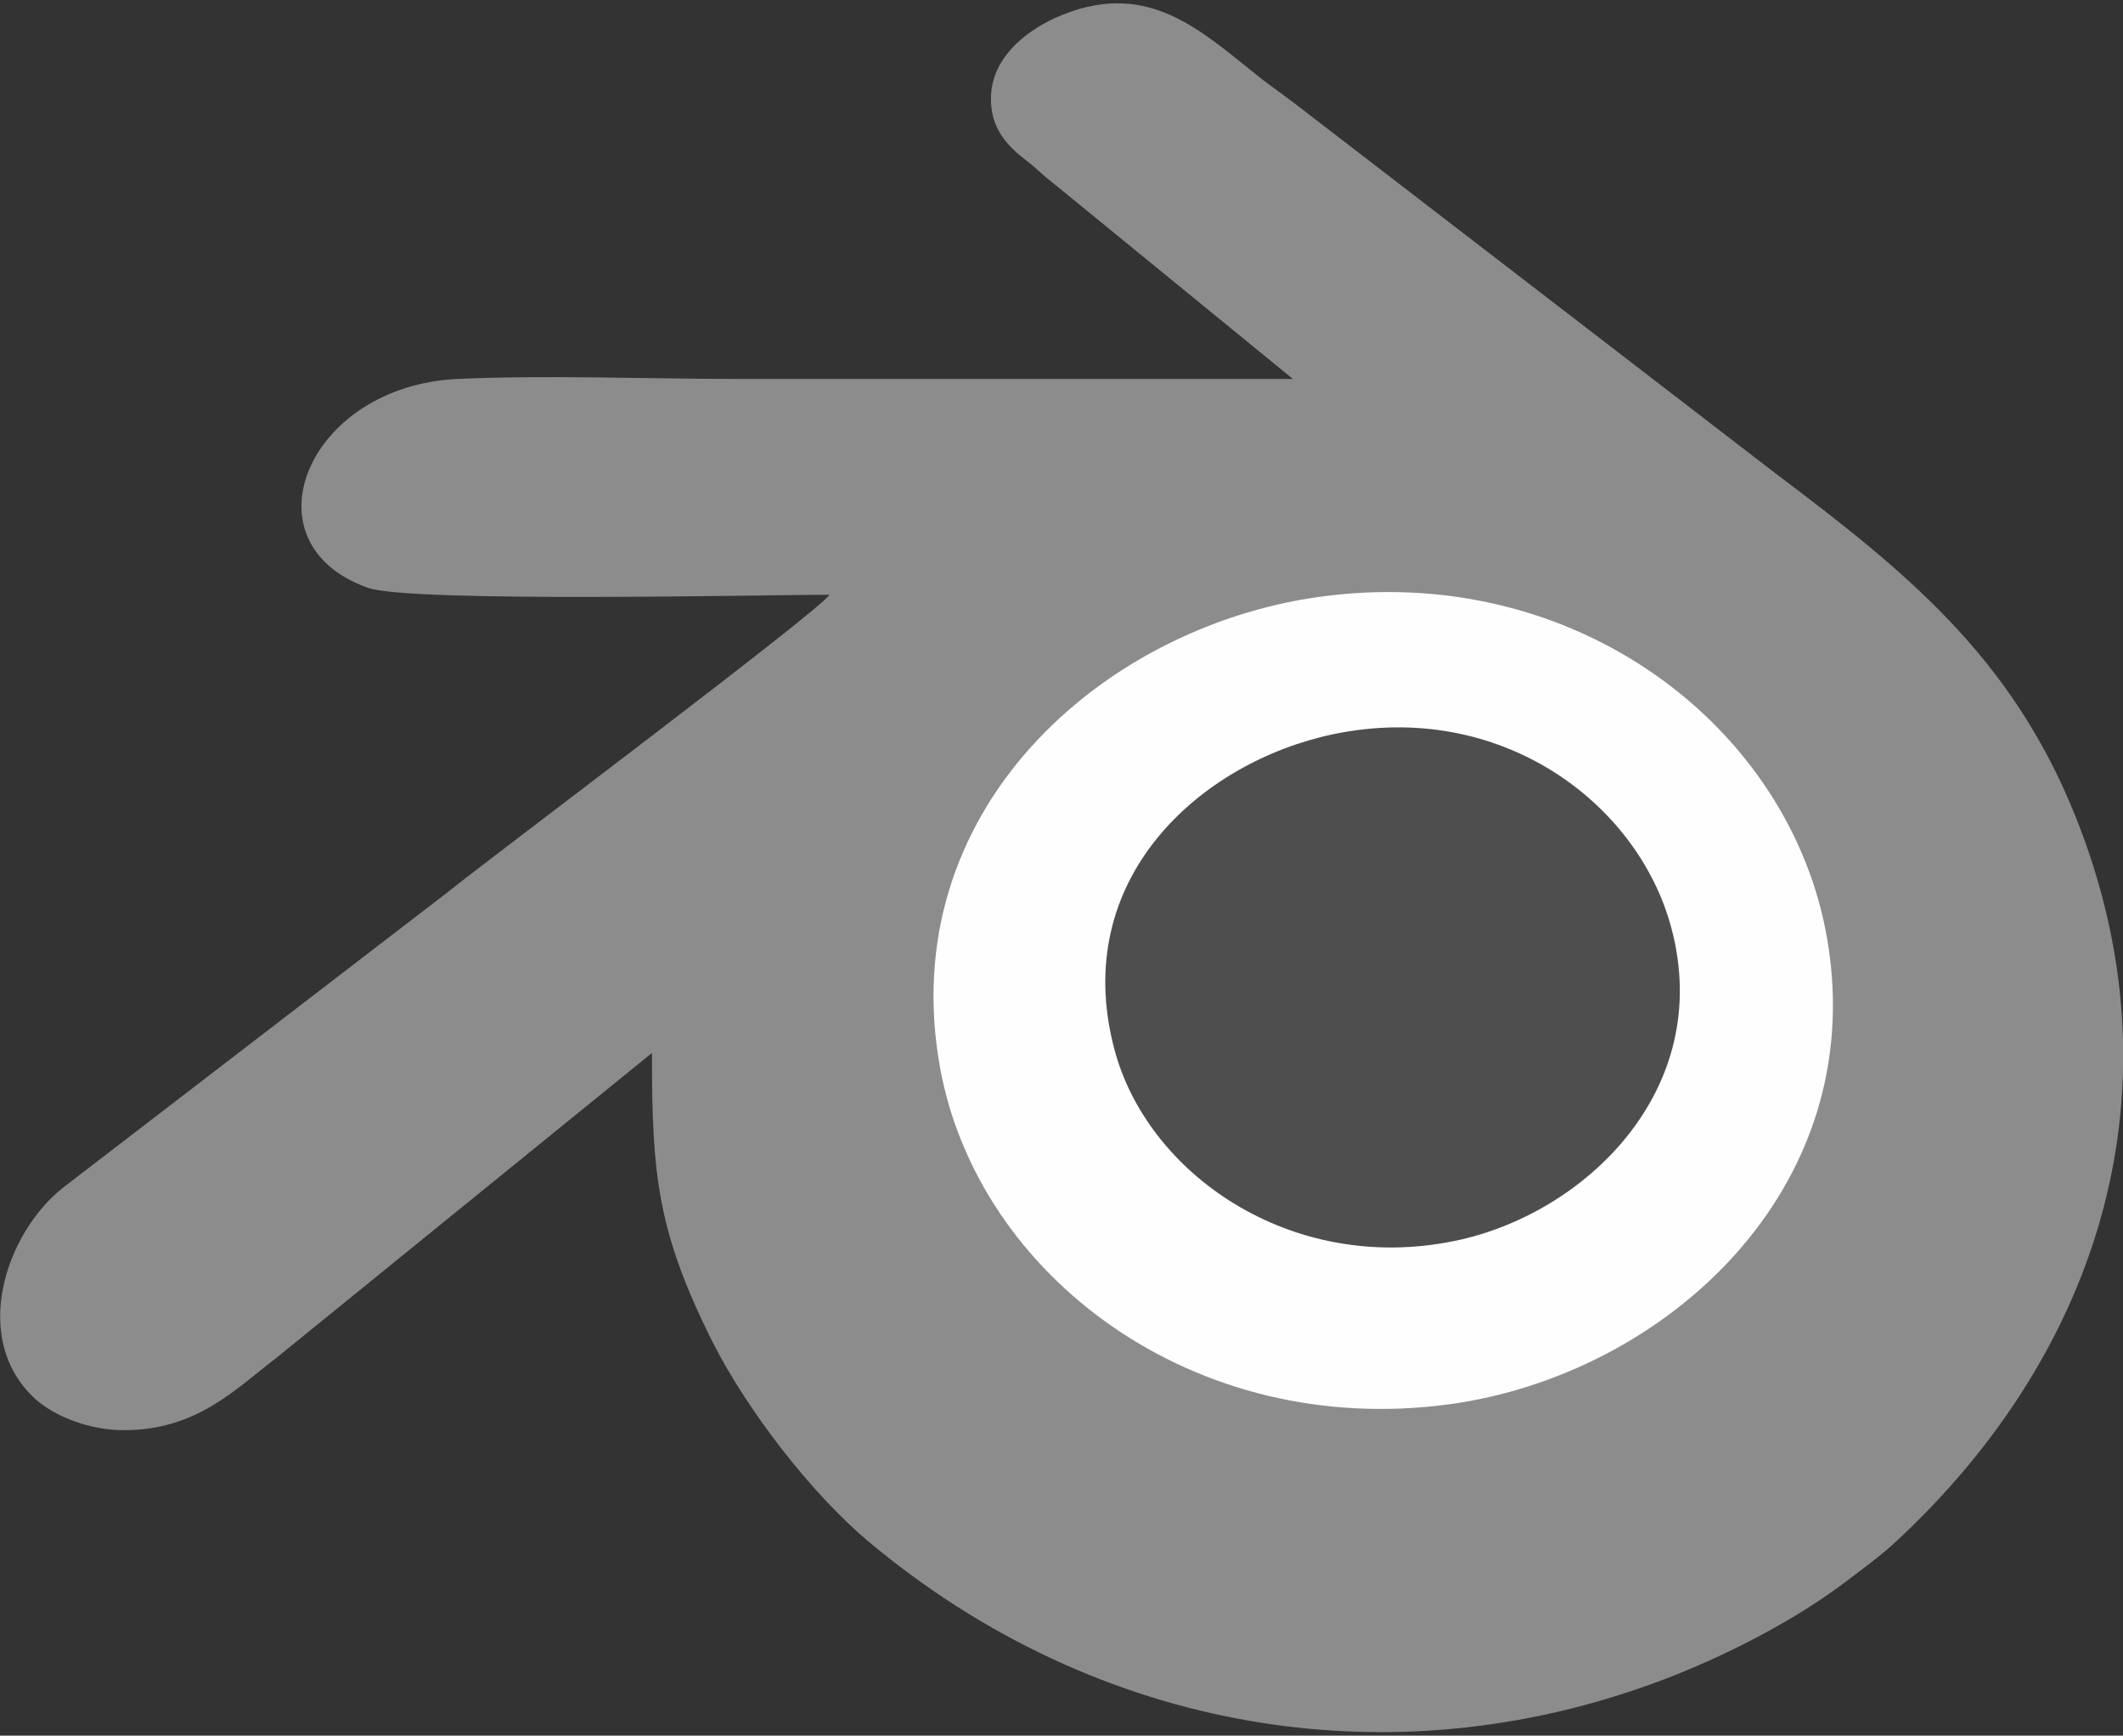
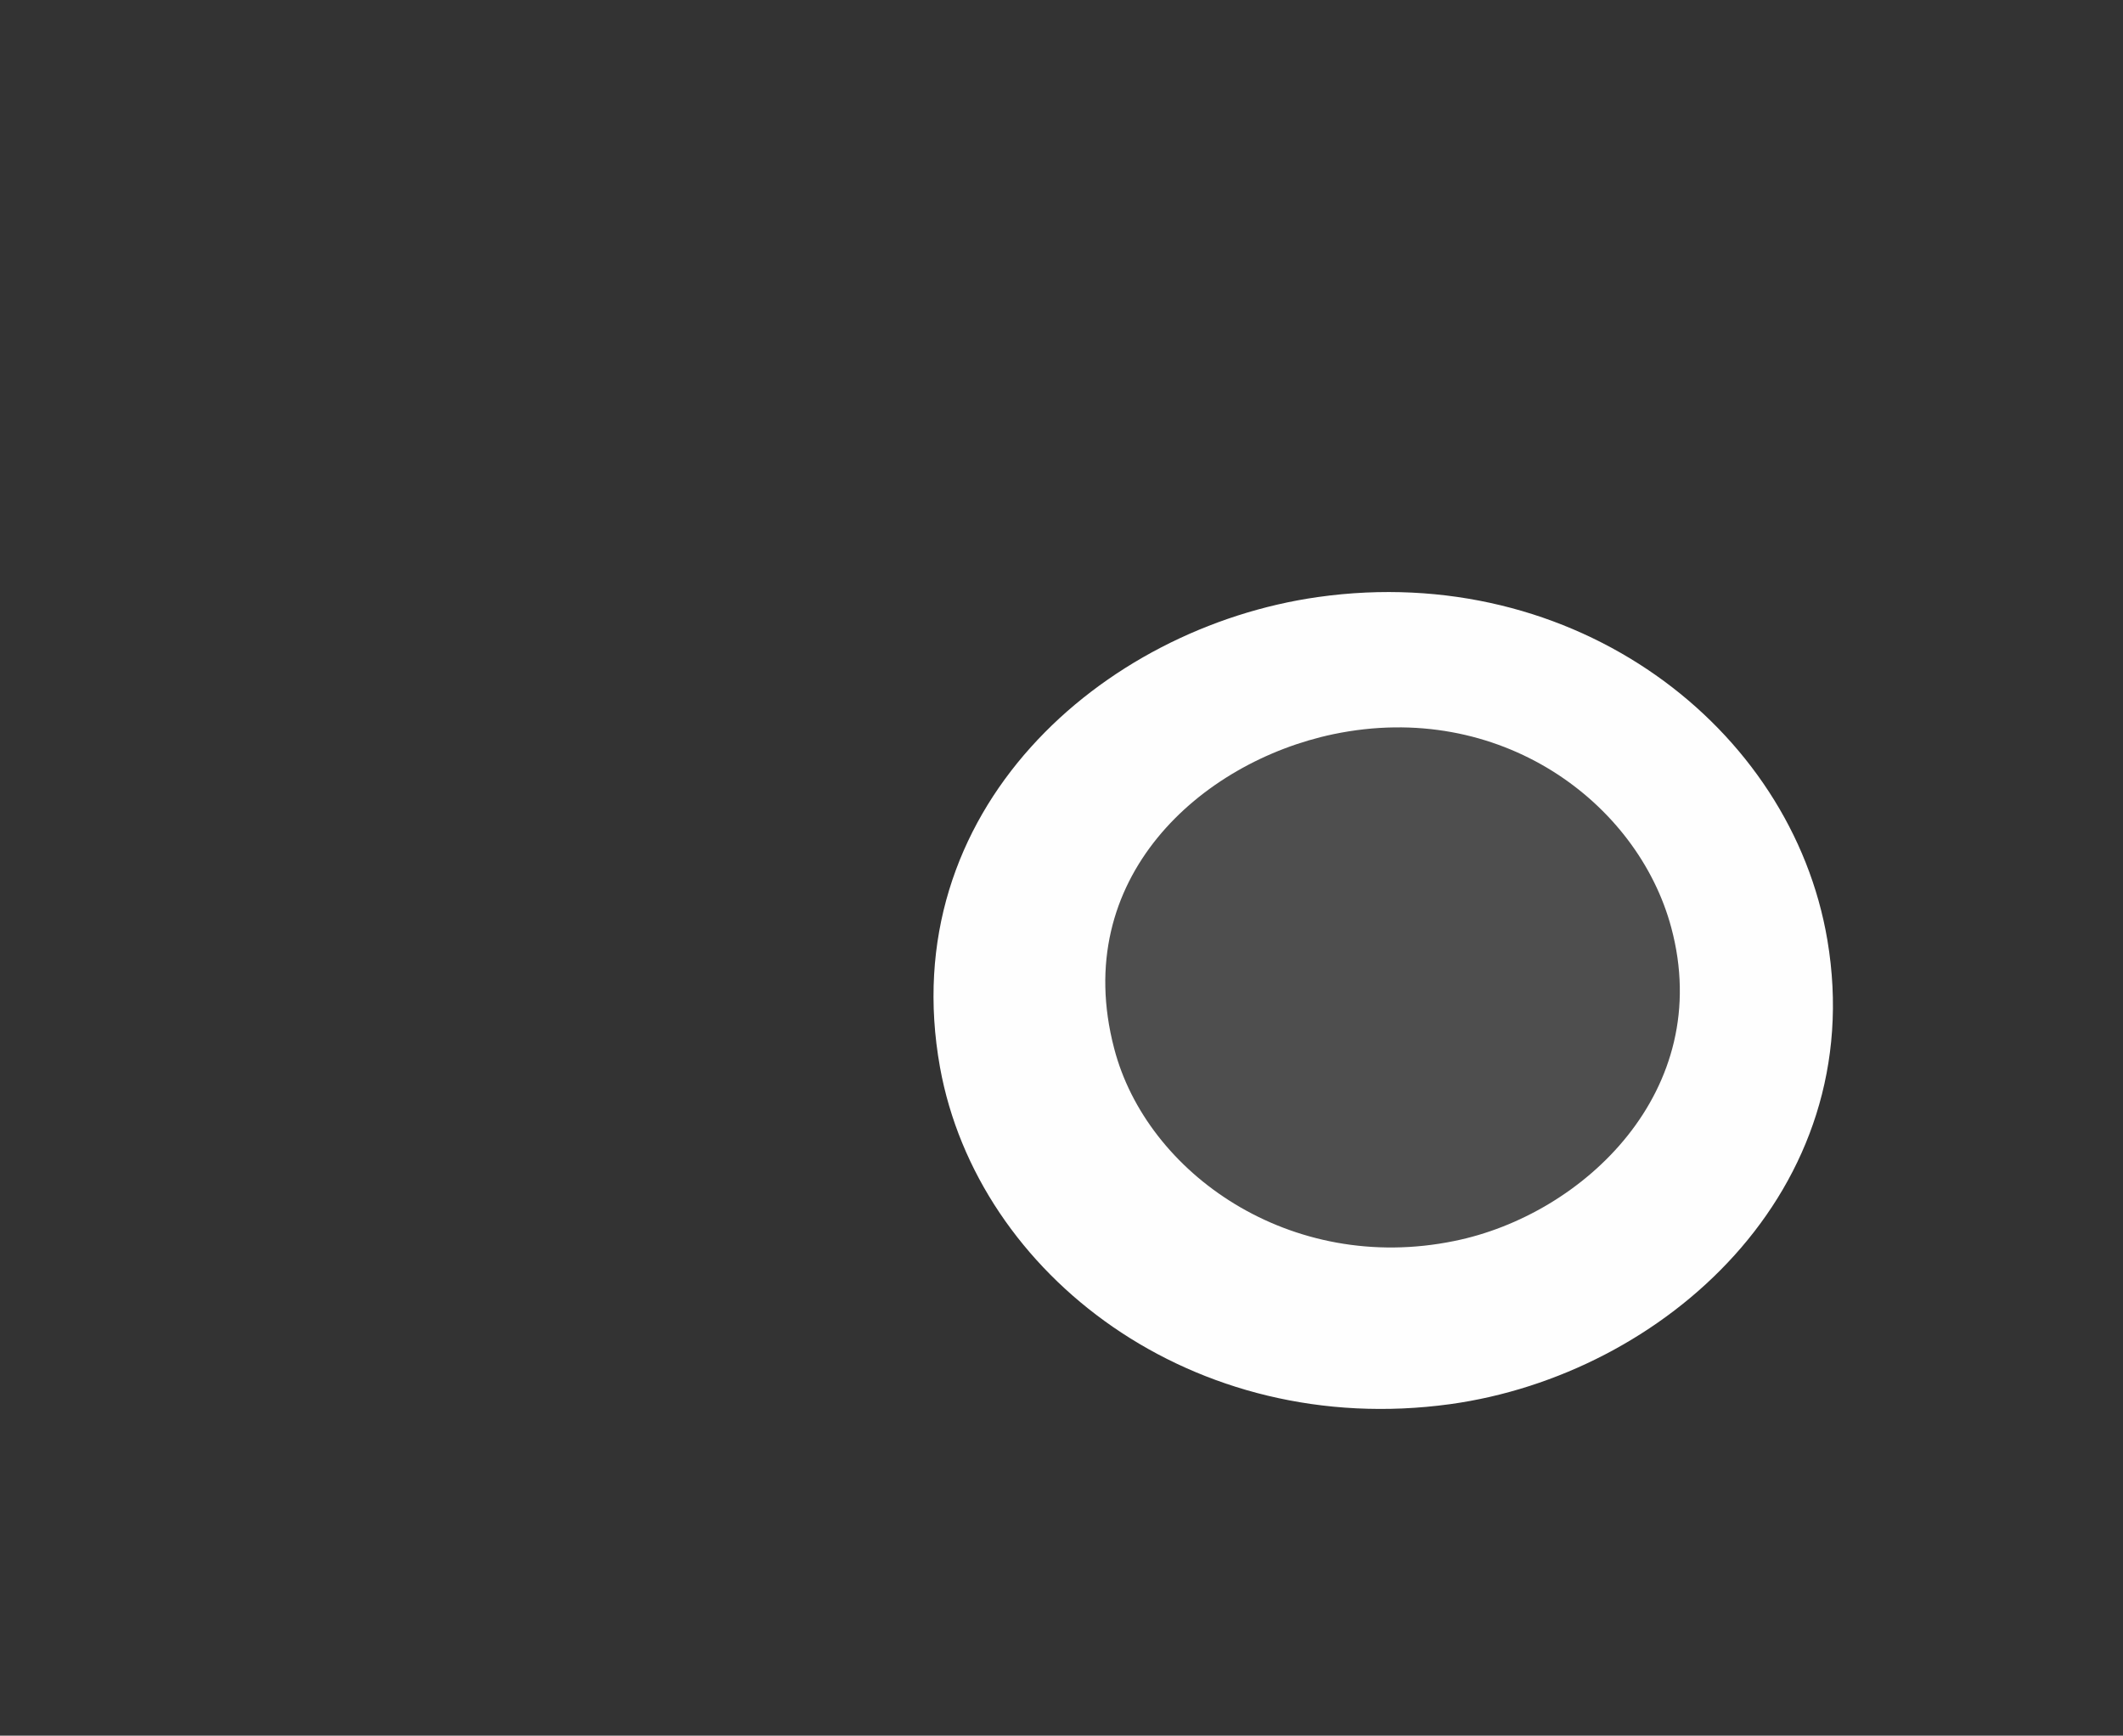
<svg xmlns="http://www.w3.org/2000/svg" version="1.1" id="Layer_1" x="0px" y="0px" viewBox="0 0 367 300" style="enable-background:new 0 0 367 300;" xml:space="preserve">
  <rect x="0" y="0" width="367" height="300" fill="#333333" stroke="none" />
  <style type="text/css">
	.st0{fill-rule:evenodd;clip-rule:evenodd;fill:#8C8C8C;}
	.st1{fill-rule:evenodd;clip-rule:evenodd;fill:#FEFEFE;}
	.st2{fill-rule:evenodd;clip-rule:evenodd;fill:#4E4E4E;}
</style>
  <g id="Layer_x0020_1">
-     <path class="st0" d="M171.3,17.1c0,6.5,4.6,9.4,7.2,11.5c1.5,1.3,1.8,1.7,3.5,3l41.5,33.9c-32,0-64,0-95.9,0   c-15.6,0-33.1-0.7-48.5,0c-26,1.2-37.2,28.4-15.5,36.1c7.3,2.6,69.2,1.2,79.8,1.2c-2,3-58.3,45.2-66,51.4l-66.4,51   C1,213-5.3,231.5,6.2,241.9c3.3,2.9,9.2,5.3,15.2,5.3c12.5,0,19.1-6.9,26.5-12.6l64.8-52.6c0,21.1,0.9,30.8,10.5,50   c6.1,12,17.2,26.3,27,34.5c39.2,32.8,91.1,42.3,139.7,22.9c9.9-4,20.5-9.5,28.9-15.8c2.9-2.2,6.2-4.6,8.8-7   c36-33.3,49.8-79.3,31.1-125.7c-11.1-27.6-29.5-42.3-51.8-59.1l-83.2-64c-2.5-1.9-4.6-3.3-6.9-5.2c-9.8-7.8-19-16.4-34.4-9.5   C177,5.6,171.3,10.2,171.3,17.1L171.3,17.1z" />
    <path class="st1" d="M227.8,103.2c-37.3,5.3-73.3,36.9-65.3,81.3c6.5,35.9,43.8,64.3,88.2,58.2c36.9-5.1,72.5-36.9,65.2-80.2   C309.7,125.7,272.3,96.9,227.8,103.2L227.8,103.2z" />
    <path class="st2" d="M230.5,126.9c-22.9,4.8-45.6,24.9-37.9,54.3c5.6,21.6,30.5,39.1,58.8,33.3c22.3-4.5,45.1-26,37.5-54.2   C283.1,138.7,259.3,120.9,230.5,126.9L230.5,126.9z" />
  </g>
</svg>